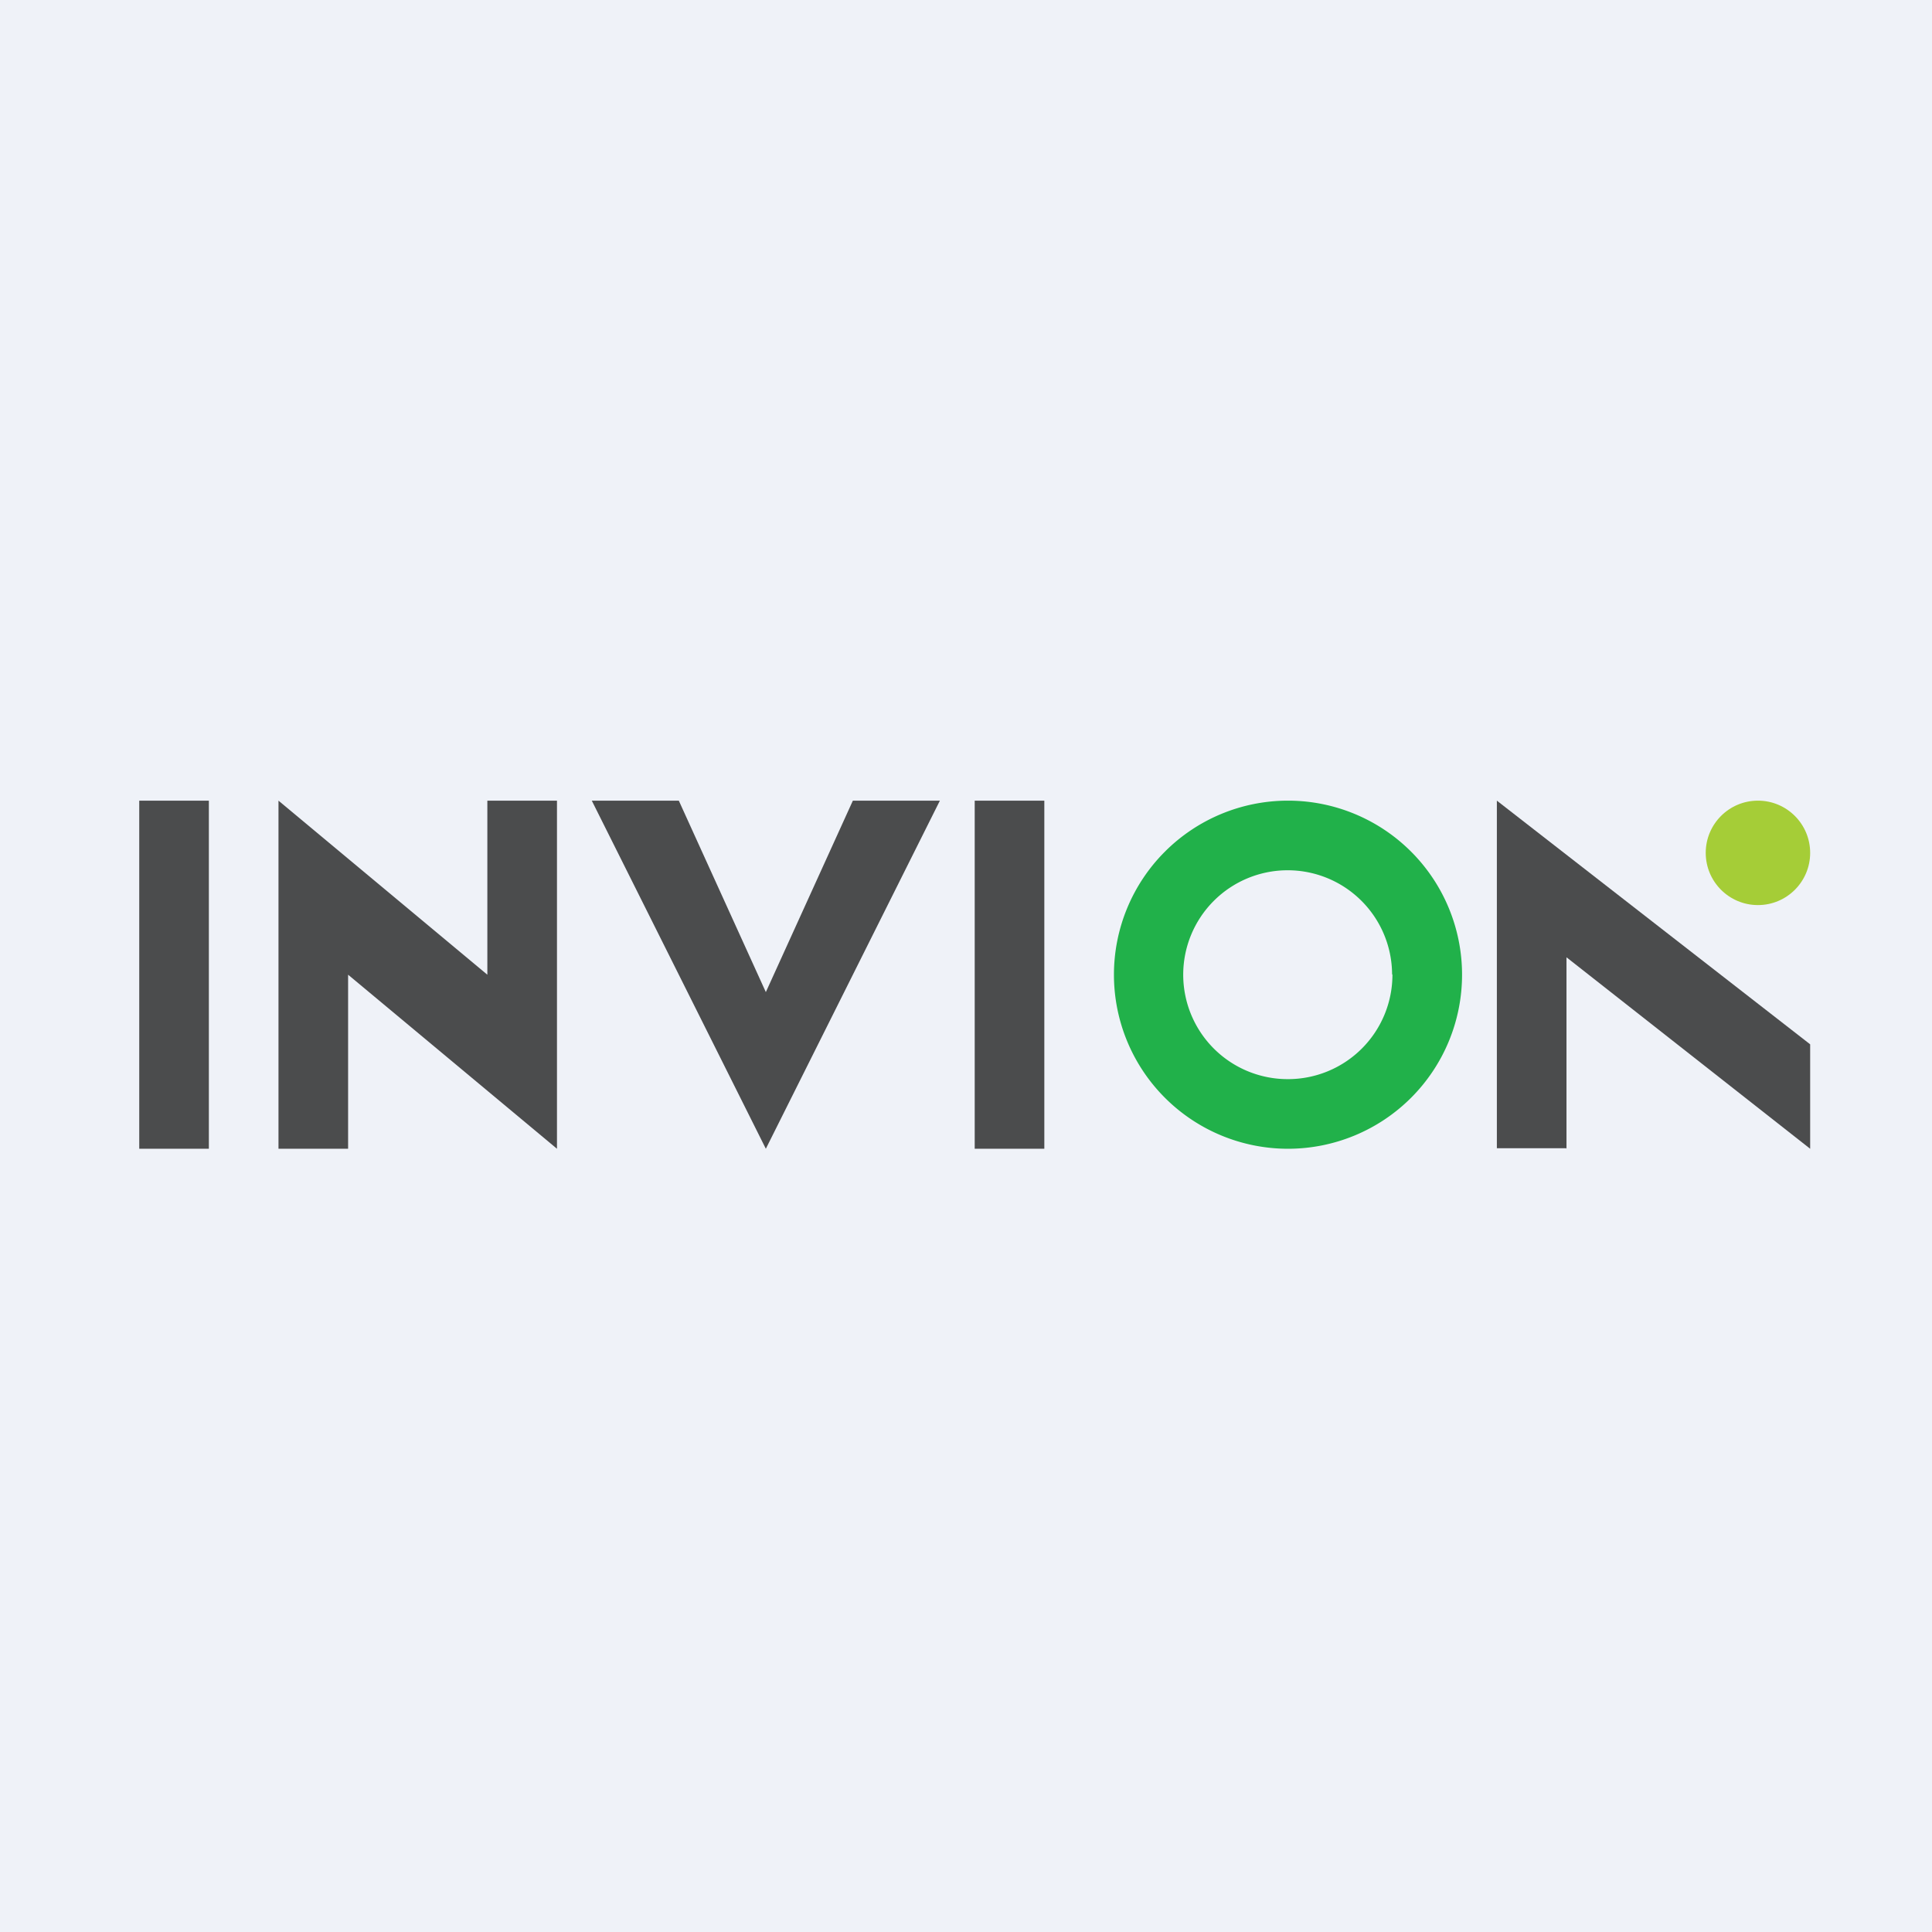
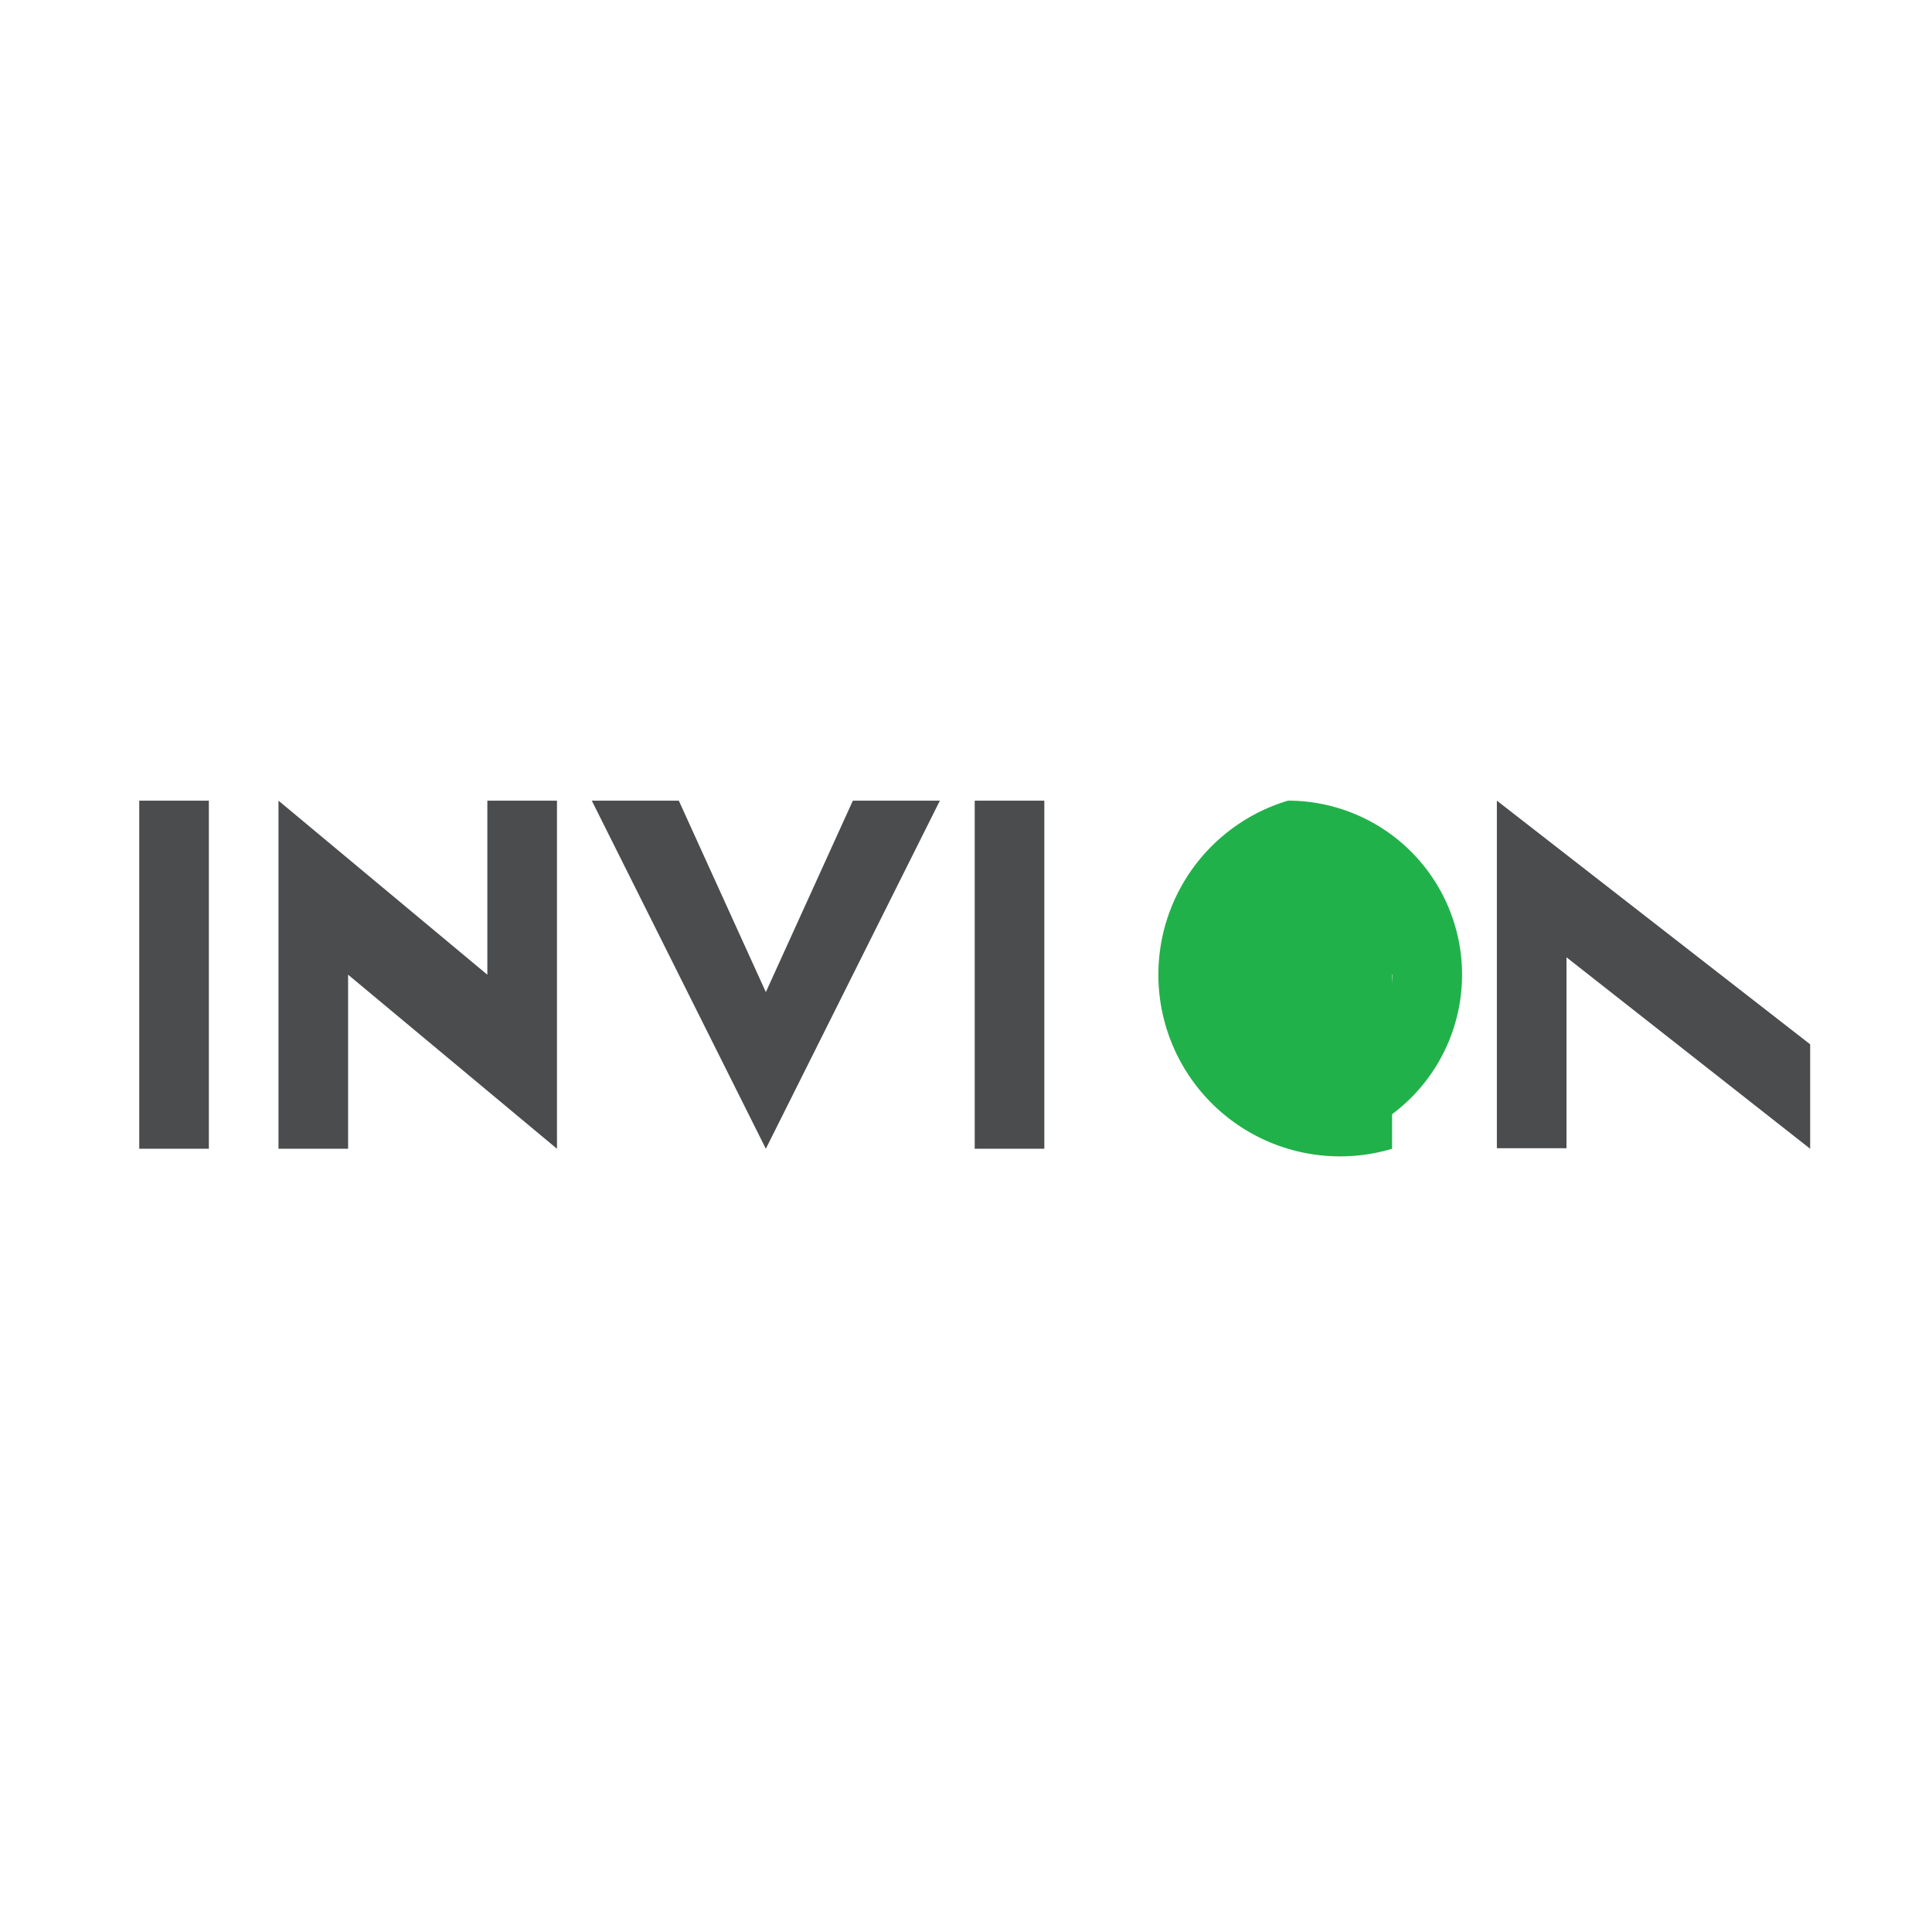
<svg xmlns="http://www.w3.org/2000/svg" viewBox="0 0 55.5 55.5">
-   <path d="M 0,0 H 55.5 V 55.5 H 0 Z" fill="rgb(239, 242, 248)" />
-   <circle cx="50.5" cy="24.5" r="1.5" fill="rgb(165, 205, 55)" />
-   <path d="M 39.99,27.985 A 3,3 0 1,0 37,31 V 33 A 5,5 0 1,1 37,23 A 5,5 0 0,1 37,33 V 31 A 3,3 0 0,0 40,28 Z" fill="rgb(33, 177, 74)" />
+   <path d="M 39.99,27.985 V 33 A 5,5 0 1,1 37,23 A 5,5 0 0,1 37,33 V 31 A 3,3 0 0,0 40,28 Z" fill="rgb(33, 177, 74)" />
  <path d="M 44.99,32.985 H 43 V 23 L 52,30 V 33 L 45,27.5 V 33 Z M 4,23 H 6 V 33 H 4 Z M 28,23 H 30 V 33 H 28 Z M 19.5,23 H 17 L 22,33 L 27,23 H 24.5 L 22,28.5 L 19.5,23 Z M 8,23 V 33 H 10 V 28 L 16,33 V 23 H 14 V 28 L 8,23 Z" fill="rgb(75, 76, 77)" />
</svg>